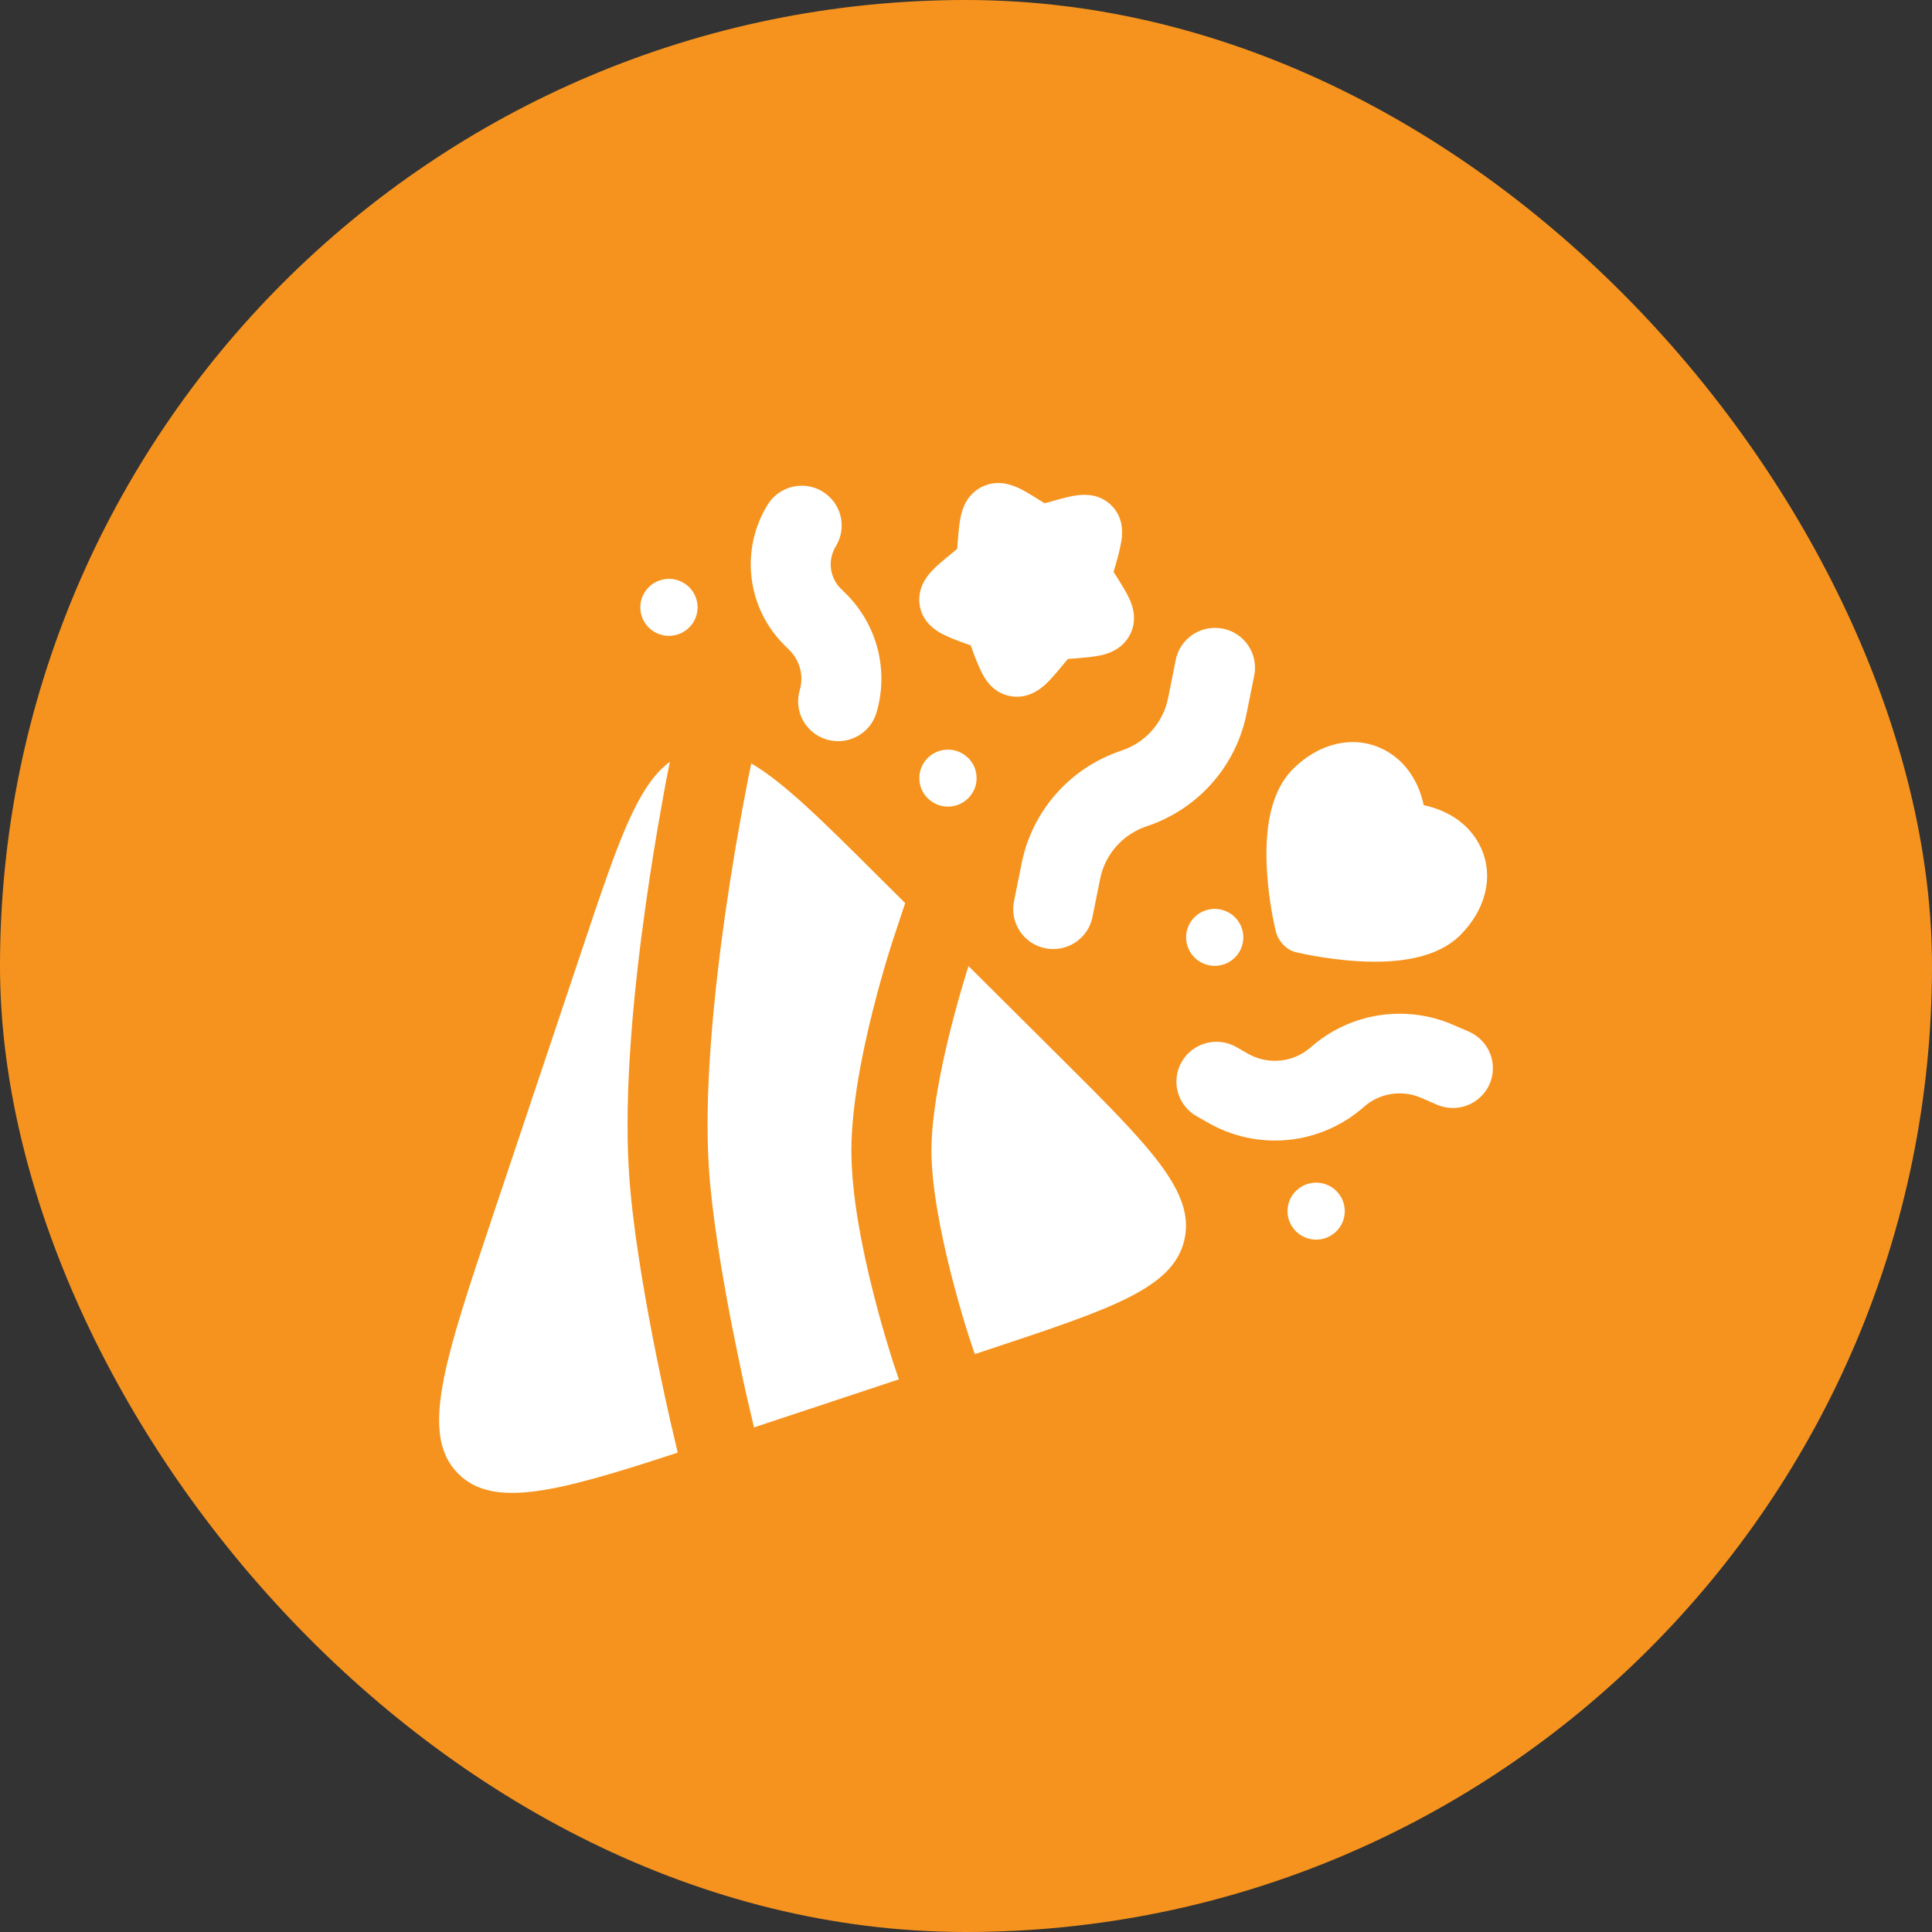
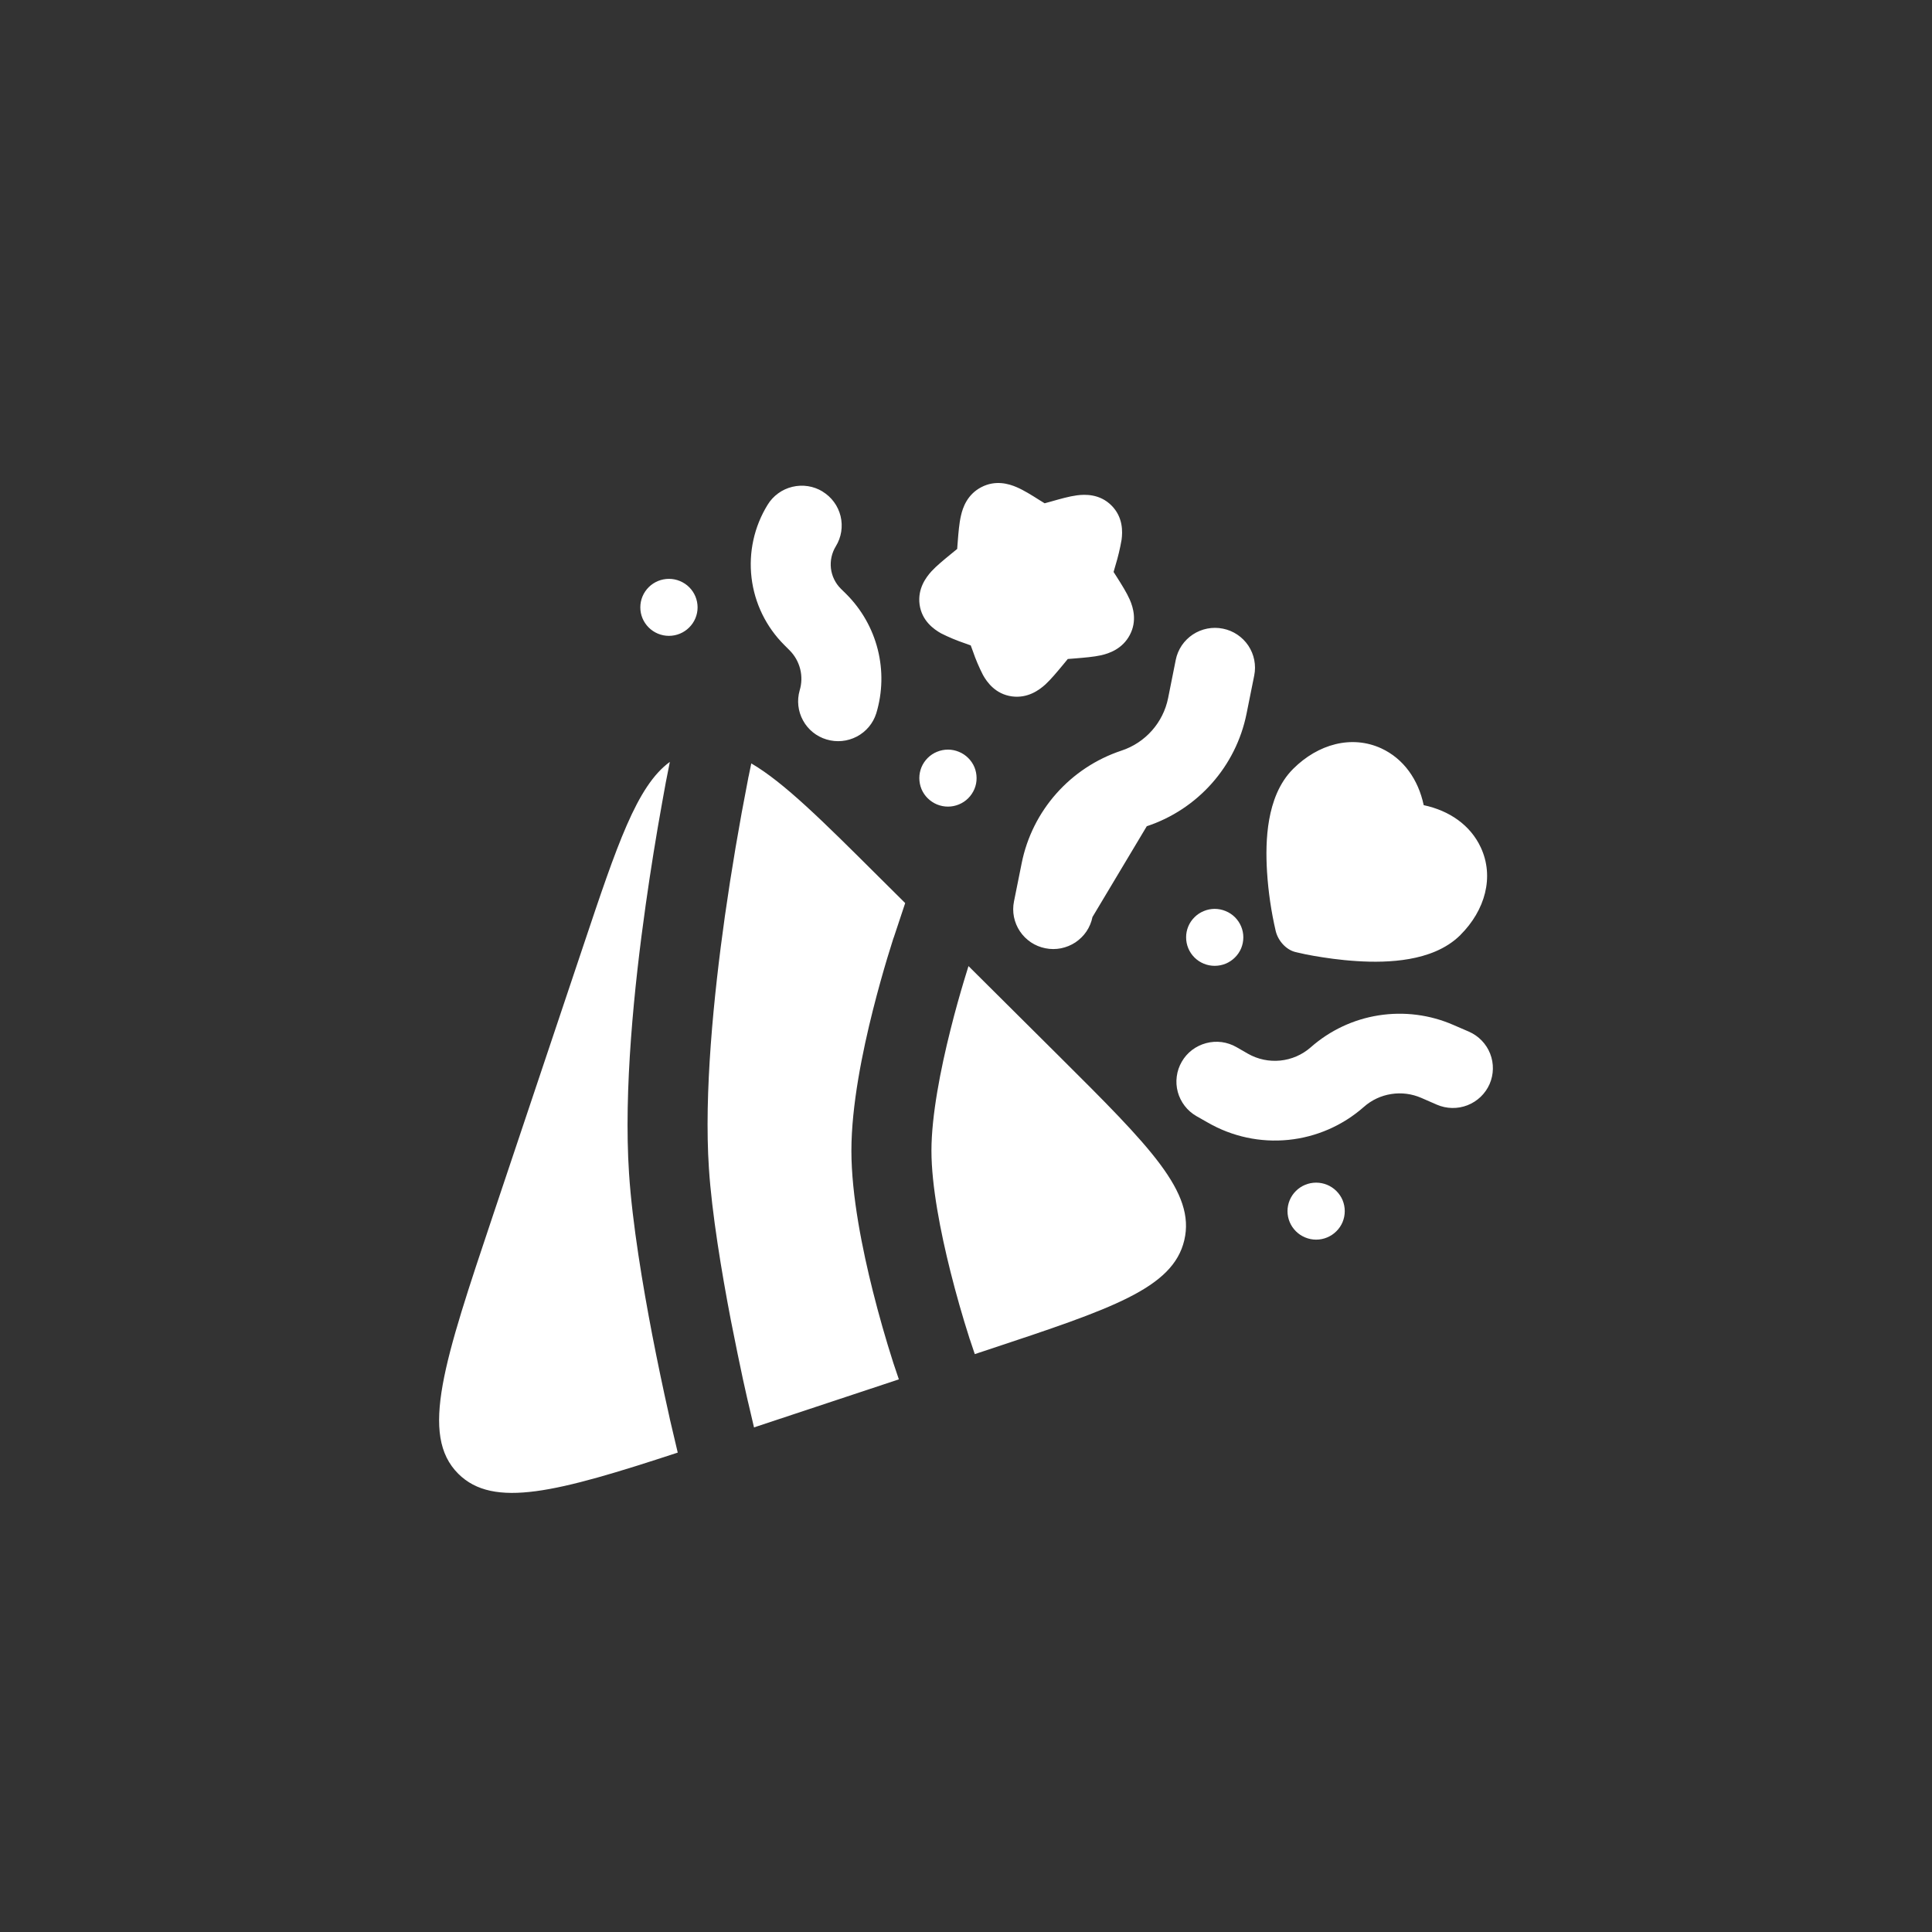
<svg xmlns="http://www.w3.org/2000/svg" width="44" height="44" viewBox="0 0 44 44" fill="none">
  <rect x="0" y="0" width="44" height="44" fill="#333333" stroke="none" />
-   <rect width="44" height="44" rx="22" fill="#F6931E" />
-   <path d="M18.733 11.195C18.939 11.32 19.087 11.522 19.144 11.756C19.2 11.99 19.162 12.236 19.035 12.442C18.943 12.592 18.904 12.77 18.924 12.945C18.945 13.121 19.025 13.284 19.151 13.409L19.27 13.526C19.985 14.238 20.248 15.284 19.956 16.247C19.884 16.474 19.725 16.664 19.513 16.775C19.301 16.886 19.054 16.91 18.825 16.841C18.595 16.773 18.402 16.617 18.288 16.407C18.173 16.198 18.146 15.952 18.212 15.723C18.26 15.564 18.264 15.395 18.223 15.234C18.182 15.073 18.099 14.927 17.981 14.809L17.863 14.691C17.448 14.278 17.185 13.739 17.116 13.159C17.047 12.58 17.175 11.994 17.482 11.496C17.544 11.394 17.626 11.306 17.722 11.236C17.819 11.165 17.929 11.115 18.045 11.087C18.161 11.059 18.282 11.054 18.4 11.072C18.518 11.09 18.632 11.132 18.734 11.194M27.851 14.317C28.088 14.364 28.296 14.504 28.43 14.704C28.563 14.904 28.612 15.149 28.564 15.385L28.389 16.255C28.148 17.452 27.281 18.431 26.117 18.817C25.573 18.999 25.167 19.454 25.055 20.014L24.88 20.885C24.857 21.002 24.81 21.113 24.744 21.212C24.677 21.311 24.591 21.395 24.492 21.462C24.392 21.528 24.281 21.573 24.163 21.597C24.046 21.62 23.925 21.62 23.808 21.596C23.69 21.573 23.579 21.527 23.479 21.461C23.38 21.394 23.294 21.309 23.228 21.21C23.162 21.111 23.116 21 23.092 20.883C23.069 20.766 23.069 20.646 23.093 20.529L23.268 19.659C23.508 18.46 24.376 17.482 25.54 17.095C26.084 16.916 26.49 16.459 26.603 15.898L26.777 15.028C26.8 14.911 26.847 14.8 26.913 14.701C26.98 14.602 27.066 14.517 27.165 14.451C27.265 14.385 27.377 14.339 27.494 14.316C27.611 14.293 27.732 14.293 27.85 14.317M32.37 25.004C32.154 24.91 31.917 24.879 31.684 24.916C31.452 24.952 31.235 25.054 31.06 25.21C30.58 25.633 29.979 25.896 29.341 25.96C28.703 26.024 28.062 25.886 27.507 25.566L27.248 25.419C27.144 25.359 27.053 25.28 26.981 25.186C26.908 25.091 26.854 24.983 26.823 24.868C26.792 24.753 26.784 24.633 26.8 24.515C26.815 24.397 26.854 24.283 26.914 24.18C26.974 24.076 27.053 23.986 27.148 23.913C27.244 23.841 27.352 23.788 27.468 23.757C27.583 23.726 27.704 23.718 27.823 23.733C27.941 23.749 28.056 23.788 28.159 23.847L28.418 23.996C28.878 24.259 29.453 24.201 29.851 23.852C30.287 23.467 30.824 23.214 31.4 23.124C31.975 23.034 32.565 23.109 33.099 23.342L33.453 23.495C33.675 23.592 33.849 23.772 33.937 23.996C34.025 24.22 34.02 24.469 33.924 24.69C33.827 24.91 33.646 25.083 33.421 25.171C33.196 25.259 32.945 25.254 32.723 25.158L32.37 25.004ZM14.774 13.373C14.835 13.312 14.907 13.265 14.986 13.232C15.065 13.2 15.15 13.183 15.236 13.183C15.321 13.183 15.406 13.2 15.485 13.233C15.564 13.266 15.636 13.313 15.697 13.374C15.757 13.434 15.805 13.506 15.838 13.585C15.87 13.663 15.887 13.748 15.887 13.833C15.887 13.918 15.87 14.002 15.837 14.081C15.804 14.16 15.756 14.231 15.695 14.291C15.573 14.413 15.407 14.481 15.234 14.481C15.061 14.481 14.895 14.412 14.773 14.29C14.651 14.168 14.582 14.003 14.583 13.831C14.583 13.659 14.652 13.494 14.774 13.373ZM22.05 17.262C21.989 17.202 21.918 17.154 21.838 17.122C21.759 17.089 21.675 17.072 21.589 17.072C21.503 17.072 21.419 17.089 21.339 17.122C21.26 17.154 21.188 17.202 21.128 17.262C21.067 17.323 21.019 17.394 20.986 17.473C20.954 17.552 20.937 17.636 20.937 17.721C20.937 17.806 20.954 17.891 20.986 17.97C21.019 18.048 21.067 18.12 21.128 18.18C21.189 18.24 21.261 18.288 21.34 18.321C21.419 18.353 21.504 18.37 21.589 18.37C21.675 18.37 21.76 18.353 21.839 18.32C21.918 18.288 21.99 18.24 22.051 18.179C22.111 18.119 22.159 18.047 22.192 17.969C22.225 17.89 22.242 17.805 22.241 17.72C22.241 17.635 22.224 17.55 22.192 17.472C22.159 17.393 22.111 17.323 22.05 17.262ZM27.203 20.89C27.264 20.829 27.335 20.782 27.415 20.749C27.494 20.716 27.578 20.699 27.664 20.699C27.749 20.699 27.834 20.716 27.913 20.749C27.992 20.781 28.064 20.829 28.125 20.889C28.185 20.949 28.233 21.021 28.266 21.099C28.299 21.178 28.316 21.262 28.316 21.347C28.316 21.433 28.299 21.517 28.267 21.596C28.234 21.674 28.186 21.746 28.125 21.806C28.003 21.928 27.838 21.996 27.665 21.996C27.492 21.997 27.326 21.928 27.204 21.807C27.081 21.685 27.013 21.52 27.013 21.348C27.012 21.176 27.081 21.011 27.203 20.89ZM30.435 27.124C30.313 27.002 30.147 26.934 29.974 26.934C29.801 26.934 29.635 27.002 29.513 27.124C29.391 27.245 29.322 27.41 29.322 27.583C29.322 27.755 29.391 27.92 29.513 28.041C29.574 28.102 29.645 28.149 29.725 28.182C29.804 28.215 29.889 28.232 29.974 28.232C30.06 28.232 30.145 28.215 30.224 28.182C30.303 28.149 30.375 28.102 30.435 28.041C30.496 27.981 30.544 27.91 30.577 27.831C30.609 27.752 30.626 27.668 30.626 27.583C30.626 27.497 30.609 27.413 30.577 27.334C30.544 27.256 30.496 27.184 30.435 27.124ZM15.435 33.082C12.687 33.984 11.239 34.361 10.438 33.565C9.551 32.682 10.111 31.01 11.231 27.667L13.285 21.538C14.053 19.245 14.503 17.898 15.255 17.352L15.249 17.383C15.189 17.677 15.133 17.971 15.082 18.266C14.941 19.045 14.816 19.826 14.705 20.61C14.443 22.464 14.201 24.832 14.326 26.725C14.401 27.87 14.641 29.29 14.854 30.4C14.972 31.008 15.098 31.614 15.234 32.218L15.258 32.33L15.435 33.082ZM22.2 30.839L22.524 30.732C25.316 29.805 26.712 29.342 26.971 28.247C27.232 27.151 26.191 26.115 24.11 24.044L22.057 22.002L22.051 22.02L21.952 22.343C21.869 22.621 21.757 23.008 21.647 23.451C21.419 24.356 21.213 25.412 21.213 26.207C21.213 27.003 21.419 28.058 21.647 28.964C21.775 29.473 21.919 29.979 22.079 30.479L22.085 30.5L22.088 30.504L22.2 30.839ZM17.049 17.682L17.11 17.386C17.855 17.821 18.737 18.698 20.004 19.96L20.615 20.567L20.358 21.341L20.345 21.375L20.315 21.471L20.206 21.823C20.117 22.12 19.998 22.536 19.878 23.012C19.644 23.941 19.39 25.177 19.39 26.207C19.39 27.237 19.645 28.473 19.878 29.403C20.016 29.953 20.172 30.499 20.345 31.04L20.471 31.414L17.172 32.508L17.042 31.952L17.035 31.925L17.011 31.82L16.922 31.421C16.85 31.08 16.749 30.604 16.643 30.059C16.433 28.963 16.212 27.634 16.145 26.606C16.032 24.909 16.251 22.694 16.509 20.863C16.658 19.818 16.834 18.777 17.037 17.741L17.045 17.696L17.048 17.684L17.049 17.682ZM24.526 11.281C24.71 11.257 25.046 11.245 25.312 11.511C25.579 11.777 25.568 12.11 25.543 12.294C25.509 12.49 25.463 12.683 25.405 12.873L25.361 13.026L25.44 13.149C25.546 13.317 25.66 13.497 25.73 13.657C25.809 13.838 25.899 14.143 25.73 14.462C25.564 14.776 25.266 14.88 25.078 14.923C24.905 14.961 24.69 14.978 24.486 14.995L24.332 15.007H24.319L24.207 15.143C24.073 15.304 23.936 15.47 23.806 15.59C23.667 15.715 23.407 15.908 23.047 15.86C22.673 15.809 22.479 15.539 22.386 15.371C22.297 15.197 22.22 15.017 22.157 14.832L22.108 14.699L21.975 14.651C21.789 14.588 21.609 14.513 21.434 14.425C21.264 14.33 20.994 14.138 20.943 13.767C20.895 13.406 21.089 13.149 21.214 13.011C21.333 12.882 21.502 12.745 21.664 12.612L21.8 12.501V12.489L21.812 12.334C21.828 12.13 21.845 11.916 21.885 11.745C21.927 11.556 22.031 11.261 22.347 11.096C22.669 10.927 22.975 11.017 23.156 11.096C23.317 11.165 23.498 11.278 23.666 11.385L23.791 11.462L23.944 11.42C24.144 11.363 24.351 11.304 24.526 11.281ZM33.258 21.295C33.825 20.73 34.035 19.97 33.724 19.3C33.487 18.792 33.011 18.462 32.424 18.337C32.3 17.753 31.967 17.279 31.457 17.043C30.784 16.735 30.02 16.943 29.452 17.509C29.124 17.835 28.975 18.274 28.905 18.666C28.833 19.065 28.833 19.488 28.856 19.858C28.885 20.312 28.951 20.763 29.054 21.206C29.108 21.424 29.287 21.63 29.506 21.683H29.508L29.541 21.691C29.669 21.722 29.797 21.748 29.926 21.77C30.175 21.813 30.52 21.865 30.896 21.888C31.268 21.913 31.693 21.911 32.094 21.84C32.487 21.771 32.929 21.622 33.258 21.296" fill="white" />
+   <path d="M18.733 11.195C18.939 11.32 19.087 11.522 19.144 11.756C19.2 11.99 19.162 12.236 19.035 12.442C18.943 12.592 18.904 12.77 18.924 12.945C18.945 13.121 19.025 13.284 19.151 13.409L19.27 13.526C19.985 14.238 20.248 15.284 19.956 16.247C19.884 16.474 19.725 16.664 19.513 16.775C19.301 16.886 19.054 16.91 18.825 16.841C18.595 16.773 18.402 16.617 18.288 16.407C18.173 16.198 18.146 15.952 18.212 15.723C18.26 15.564 18.264 15.395 18.223 15.234C18.182 15.073 18.099 14.927 17.981 14.809L17.863 14.691C17.448 14.278 17.185 13.739 17.116 13.159C17.047 12.58 17.175 11.994 17.482 11.496C17.544 11.394 17.626 11.306 17.722 11.236C17.819 11.165 17.929 11.115 18.045 11.087C18.161 11.059 18.282 11.054 18.4 11.072C18.518 11.09 18.632 11.132 18.734 11.194M27.851 14.317C28.088 14.364 28.296 14.504 28.43 14.704C28.563 14.904 28.612 15.149 28.564 15.385L28.389 16.255C28.148 17.452 27.281 18.431 26.117 18.817L24.88 20.885C24.857 21.002 24.81 21.113 24.744 21.212C24.677 21.311 24.591 21.395 24.492 21.462C24.392 21.528 24.281 21.573 24.163 21.597C24.046 21.62 23.925 21.62 23.808 21.596C23.69 21.573 23.579 21.527 23.479 21.461C23.38 21.394 23.294 21.309 23.228 21.21C23.162 21.111 23.116 21 23.092 20.883C23.069 20.766 23.069 20.646 23.093 20.529L23.268 19.659C23.508 18.46 24.376 17.482 25.54 17.095C26.084 16.916 26.49 16.459 26.603 15.898L26.777 15.028C26.8 14.911 26.847 14.8 26.913 14.701C26.98 14.602 27.066 14.517 27.165 14.451C27.265 14.385 27.377 14.339 27.494 14.316C27.611 14.293 27.732 14.293 27.85 14.317M32.37 25.004C32.154 24.91 31.917 24.879 31.684 24.916C31.452 24.952 31.235 25.054 31.06 25.21C30.58 25.633 29.979 25.896 29.341 25.96C28.703 26.024 28.062 25.886 27.507 25.566L27.248 25.419C27.144 25.359 27.053 25.28 26.981 25.186C26.908 25.091 26.854 24.983 26.823 24.868C26.792 24.753 26.784 24.633 26.8 24.515C26.815 24.397 26.854 24.283 26.914 24.18C26.974 24.076 27.053 23.986 27.148 23.913C27.244 23.841 27.352 23.788 27.468 23.757C27.583 23.726 27.704 23.718 27.823 23.733C27.941 23.749 28.056 23.788 28.159 23.847L28.418 23.996C28.878 24.259 29.453 24.201 29.851 23.852C30.287 23.467 30.824 23.214 31.4 23.124C31.975 23.034 32.565 23.109 33.099 23.342L33.453 23.495C33.675 23.592 33.849 23.772 33.937 23.996C34.025 24.22 34.02 24.469 33.924 24.69C33.827 24.91 33.646 25.083 33.421 25.171C33.196 25.259 32.945 25.254 32.723 25.158L32.37 25.004ZM14.774 13.373C14.835 13.312 14.907 13.265 14.986 13.232C15.065 13.2 15.15 13.183 15.236 13.183C15.321 13.183 15.406 13.2 15.485 13.233C15.564 13.266 15.636 13.313 15.697 13.374C15.757 13.434 15.805 13.506 15.838 13.585C15.87 13.663 15.887 13.748 15.887 13.833C15.887 13.918 15.87 14.002 15.837 14.081C15.804 14.16 15.756 14.231 15.695 14.291C15.573 14.413 15.407 14.481 15.234 14.481C15.061 14.481 14.895 14.412 14.773 14.29C14.651 14.168 14.582 14.003 14.583 13.831C14.583 13.659 14.652 13.494 14.774 13.373ZM22.05 17.262C21.989 17.202 21.918 17.154 21.838 17.122C21.759 17.089 21.675 17.072 21.589 17.072C21.503 17.072 21.419 17.089 21.339 17.122C21.26 17.154 21.188 17.202 21.128 17.262C21.067 17.323 21.019 17.394 20.986 17.473C20.954 17.552 20.937 17.636 20.937 17.721C20.937 17.806 20.954 17.891 20.986 17.97C21.019 18.048 21.067 18.12 21.128 18.18C21.189 18.24 21.261 18.288 21.34 18.321C21.419 18.353 21.504 18.37 21.589 18.37C21.675 18.37 21.76 18.353 21.839 18.32C21.918 18.288 21.99 18.24 22.051 18.179C22.111 18.119 22.159 18.047 22.192 17.969C22.225 17.89 22.242 17.805 22.241 17.72C22.241 17.635 22.224 17.55 22.192 17.472C22.159 17.393 22.111 17.323 22.05 17.262ZM27.203 20.89C27.264 20.829 27.335 20.782 27.415 20.749C27.494 20.716 27.578 20.699 27.664 20.699C27.749 20.699 27.834 20.716 27.913 20.749C27.992 20.781 28.064 20.829 28.125 20.889C28.185 20.949 28.233 21.021 28.266 21.099C28.299 21.178 28.316 21.262 28.316 21.347C28.316 21.433 28.299 21.517 28.267 21.596C28.234 21.674 28.186 21.746 28.125 21.806C28.003 21.928 27.838 21.996 27.665 21.996C27.492 21.997 27.326 21.928 27.204 21.807C27.081 21.685 27.013 21.52 27.013 21.348C27.012 21.176 27.081 21.011 27.203 20.89ZM30.435 27.124C30.313 27.002 30.147 26.934 29.974 26.934C29.801 26.934 29.635 27.002 29.513 27.124C29.391 27.245 29.322 27.41 29.322 27.583C29.322 27.755 29.391 27.92 29.513 28.041C29.574 28.102 29.645 28.149 29.725 28.182C29.804 28.215 29.889 28.232 29.974 28.232C30.06 28.232 30.145 28.215 30.224 28.182C30.303 28.149 30.375 28.102 30.435 28.041C30.496 27.981 30.544 27.91 30.577 27.831C30.609 27.752 30.626 27.668 30.626 27.583C30.626 27.497 30.609 27.413 30.577 27.334C30.544 27.256 30.496 27.184 30.435 27.124ZM15.435 33.082C12.687 33.984 11.239 34.361 10.438 33.565C9.551 32.682 10.111 31.01 11.231 27.667L13.285 21.538C14.053 19.245 14.503 17.898 15.255 17.352L15.249 17.383C15.189 17.677 15.133 17.971 15.082 18.266C14.941 19.045 14.816 19.826 14.705 20.61C14.443 22.464 14.201 24.832 14.326 26.725C14.401 27.87 14.641 29.29 14.854 30.4C14.972 31.008 15.098 31.614 15.234 32.218L15.258 32.33L15.435 33.082ZM22.2 30.839L22.524 30.732C25.316 29.805 26.712 29.342 26.971 28.247C27.232 27.151 26.191 26.115 24.11 24.044L22.057 22.002L22.051 22.02L21.952 22.343C21.869 22.621 21.757 23.008 21.647 23.451C21.419 24.356 21.213 25.412 21.213 26.207C21.213 27.003 21.419 28.058 21.647 28.964C21.775 29.473 21.919 29.979 22.079 30.479L22.085 30.5L22.088 30.504L22.2 30.839ZM17.049 17.682L17.11 17.386C17.855 17.821 18.737 18.698 20.004 19.96L20.615 20.567L20.358 21.341L20.345 21.375L20.315 21.471L20.206 21.823C20.117 22.12 19.998 22.536 19.878 23.012C19.644 23.941 19.39 25.177 19.39 26.207C19.39 27.237 19.645 28.473 19.878 29.403C20.016 29.953 20.172 30.499 20.345 31.04L20.471 31.414L17.172 32.508L17.042 31.952L17.035 31.925L17.011 31.82L16.922 31.421C16.85 31.08 16.749 30.604 16.643 30.059C16.433 28.963 16.212 27.634 16.145 26.606C16.032 24.909 16.251 22.694 16.509 20.863C16.658 19.818 16.834 18.777 17.037 17.741L17.045 17.696L17.048 17.684L17.049 17.682ZM24.526 11.281C24.71 11.257 25.046 11.245 25.312 11.511C25.579 11.777 25.568 12.11 25.543 12.294C25.509 12.49 25.463 12.683 25.405 12.873L25.361 13.026L25.44 13.149C25.546 13.317 25.66 13.497 25.73 13.657C25.809 13.838 25.899 14.143 25.73 14.462C25.564 14.776 25.266 14.88 25.078 14.923C24.905 14.961 24.69 14.978 24.486 14.995L24.332 15.007H24.319L24.207 15.143C24.073 15.304 23.936 15.47 23.806 15.59C23.667 15.715 23.407 15.908 23.047 15.86C22.673 15.809 22.479 15.539 22.386 15.371C22.297 15.197 22.22 15.017 22.157 14.832L22.108 14.699L21.975 14.651C21.789 14.588 21.609 14.513 21.434 14.425C21.264 14.33 20.994 14.138 20.943 13.767C20.895 13.406 21.089 13.149 21.214 13.011C21.333 12.882 21.502 12.745 21.664 12.612L21.8 12.501V12.489L21.812 12.334C21.828 12.13 21.845 11.916 21.885 11.745C21.927 11.556 22.031 11.261 22.347 11.096C22.669 10.927 22.975 11.017 23.156 11.096C23.317 11.165 23.498 11.278 23.666 11.385L23.791 11.462L23.944 11.42C24.144 11.363 24.351 11.304 24.526 11.281ZM33.258 21.295C33.825 20.73 34.035 19.97 33.724 19.3C33.487 18.792 33.011 18.462 32.424 18.337C32.3 17.753 31.967 17.279 31.457 17.043C30.784 16.735 30.02 16.943 29.452 17.509C29.124 17.835 28.975 18.274 28.905 18.666C28.833 19.065 28.833 19.488 28.856 19.858C28.885 20.312 28.951 20.763 29.054 21.206C29.108 21.424 29.287 21.63 29.506 21.683H29.508L29.541 21.691C29.669 21.722 29.797 21.748 29.926 21.77C30.175 21.813 30.52 21.865 30.896 21.888C31.268 21.913 31.693 21.911 32.094 21.84C32.487 21.771 32.929 21.622 33.258 21.296" fill="white" />
</svg>